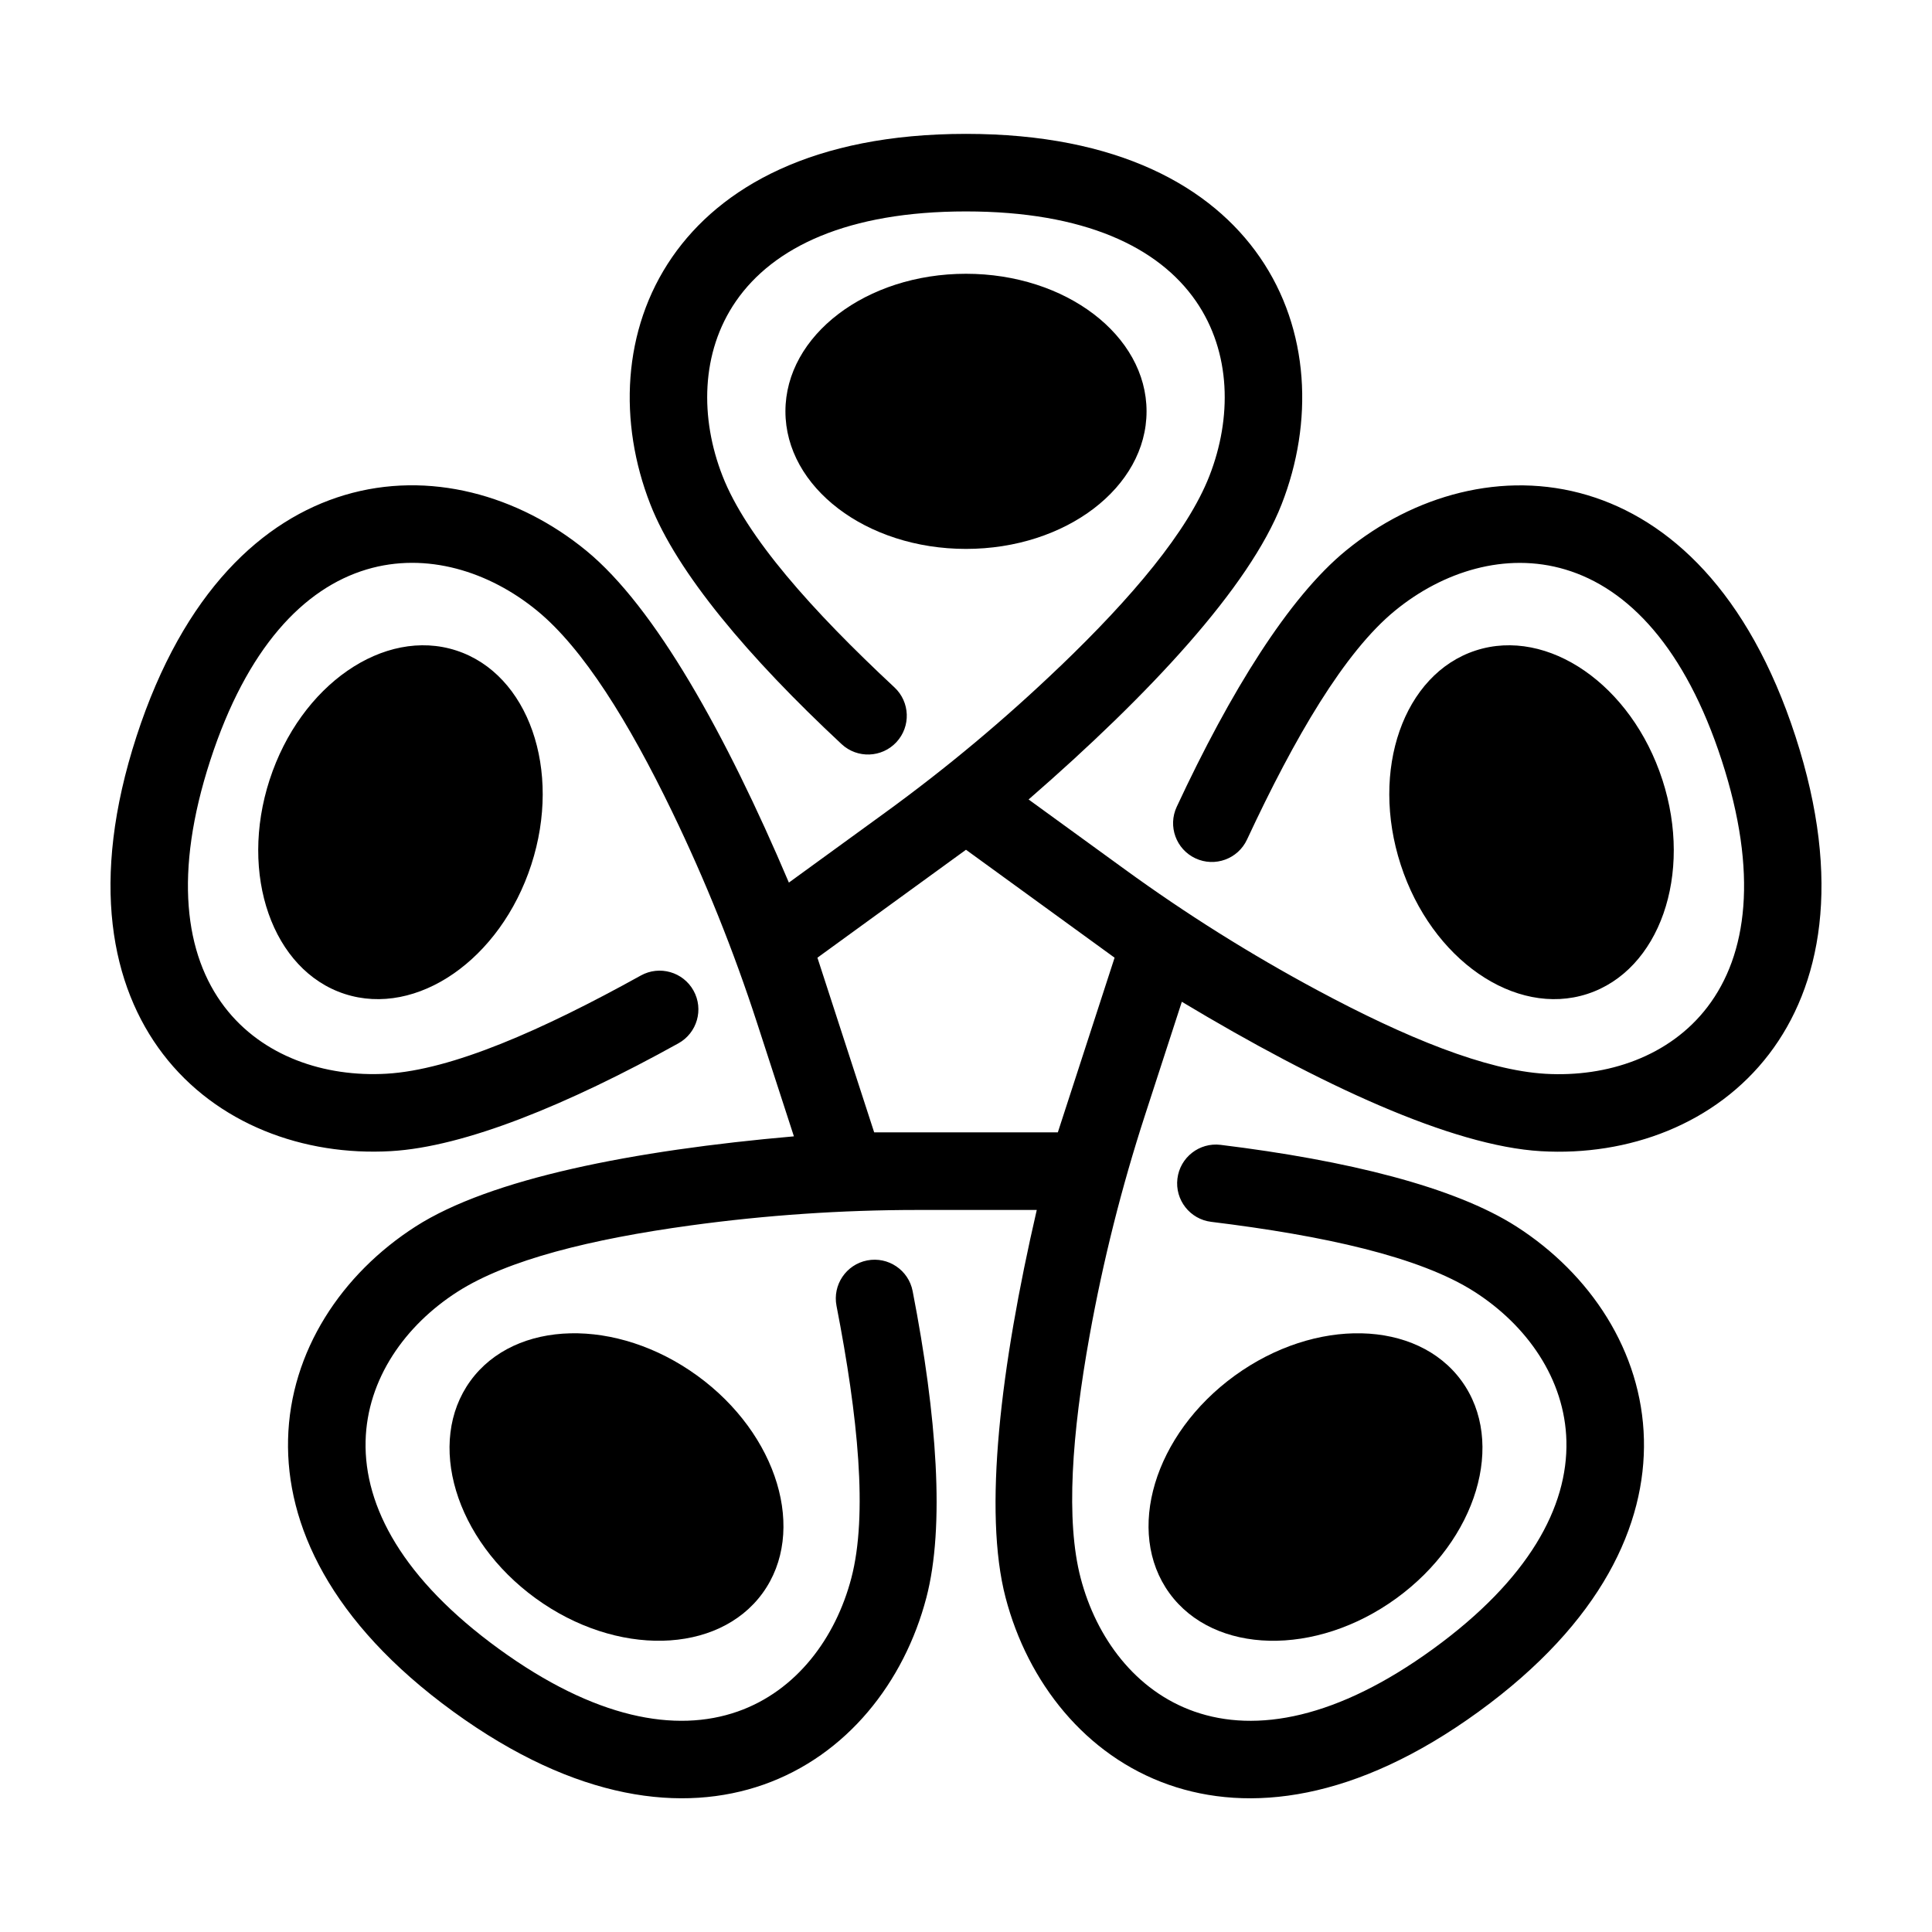
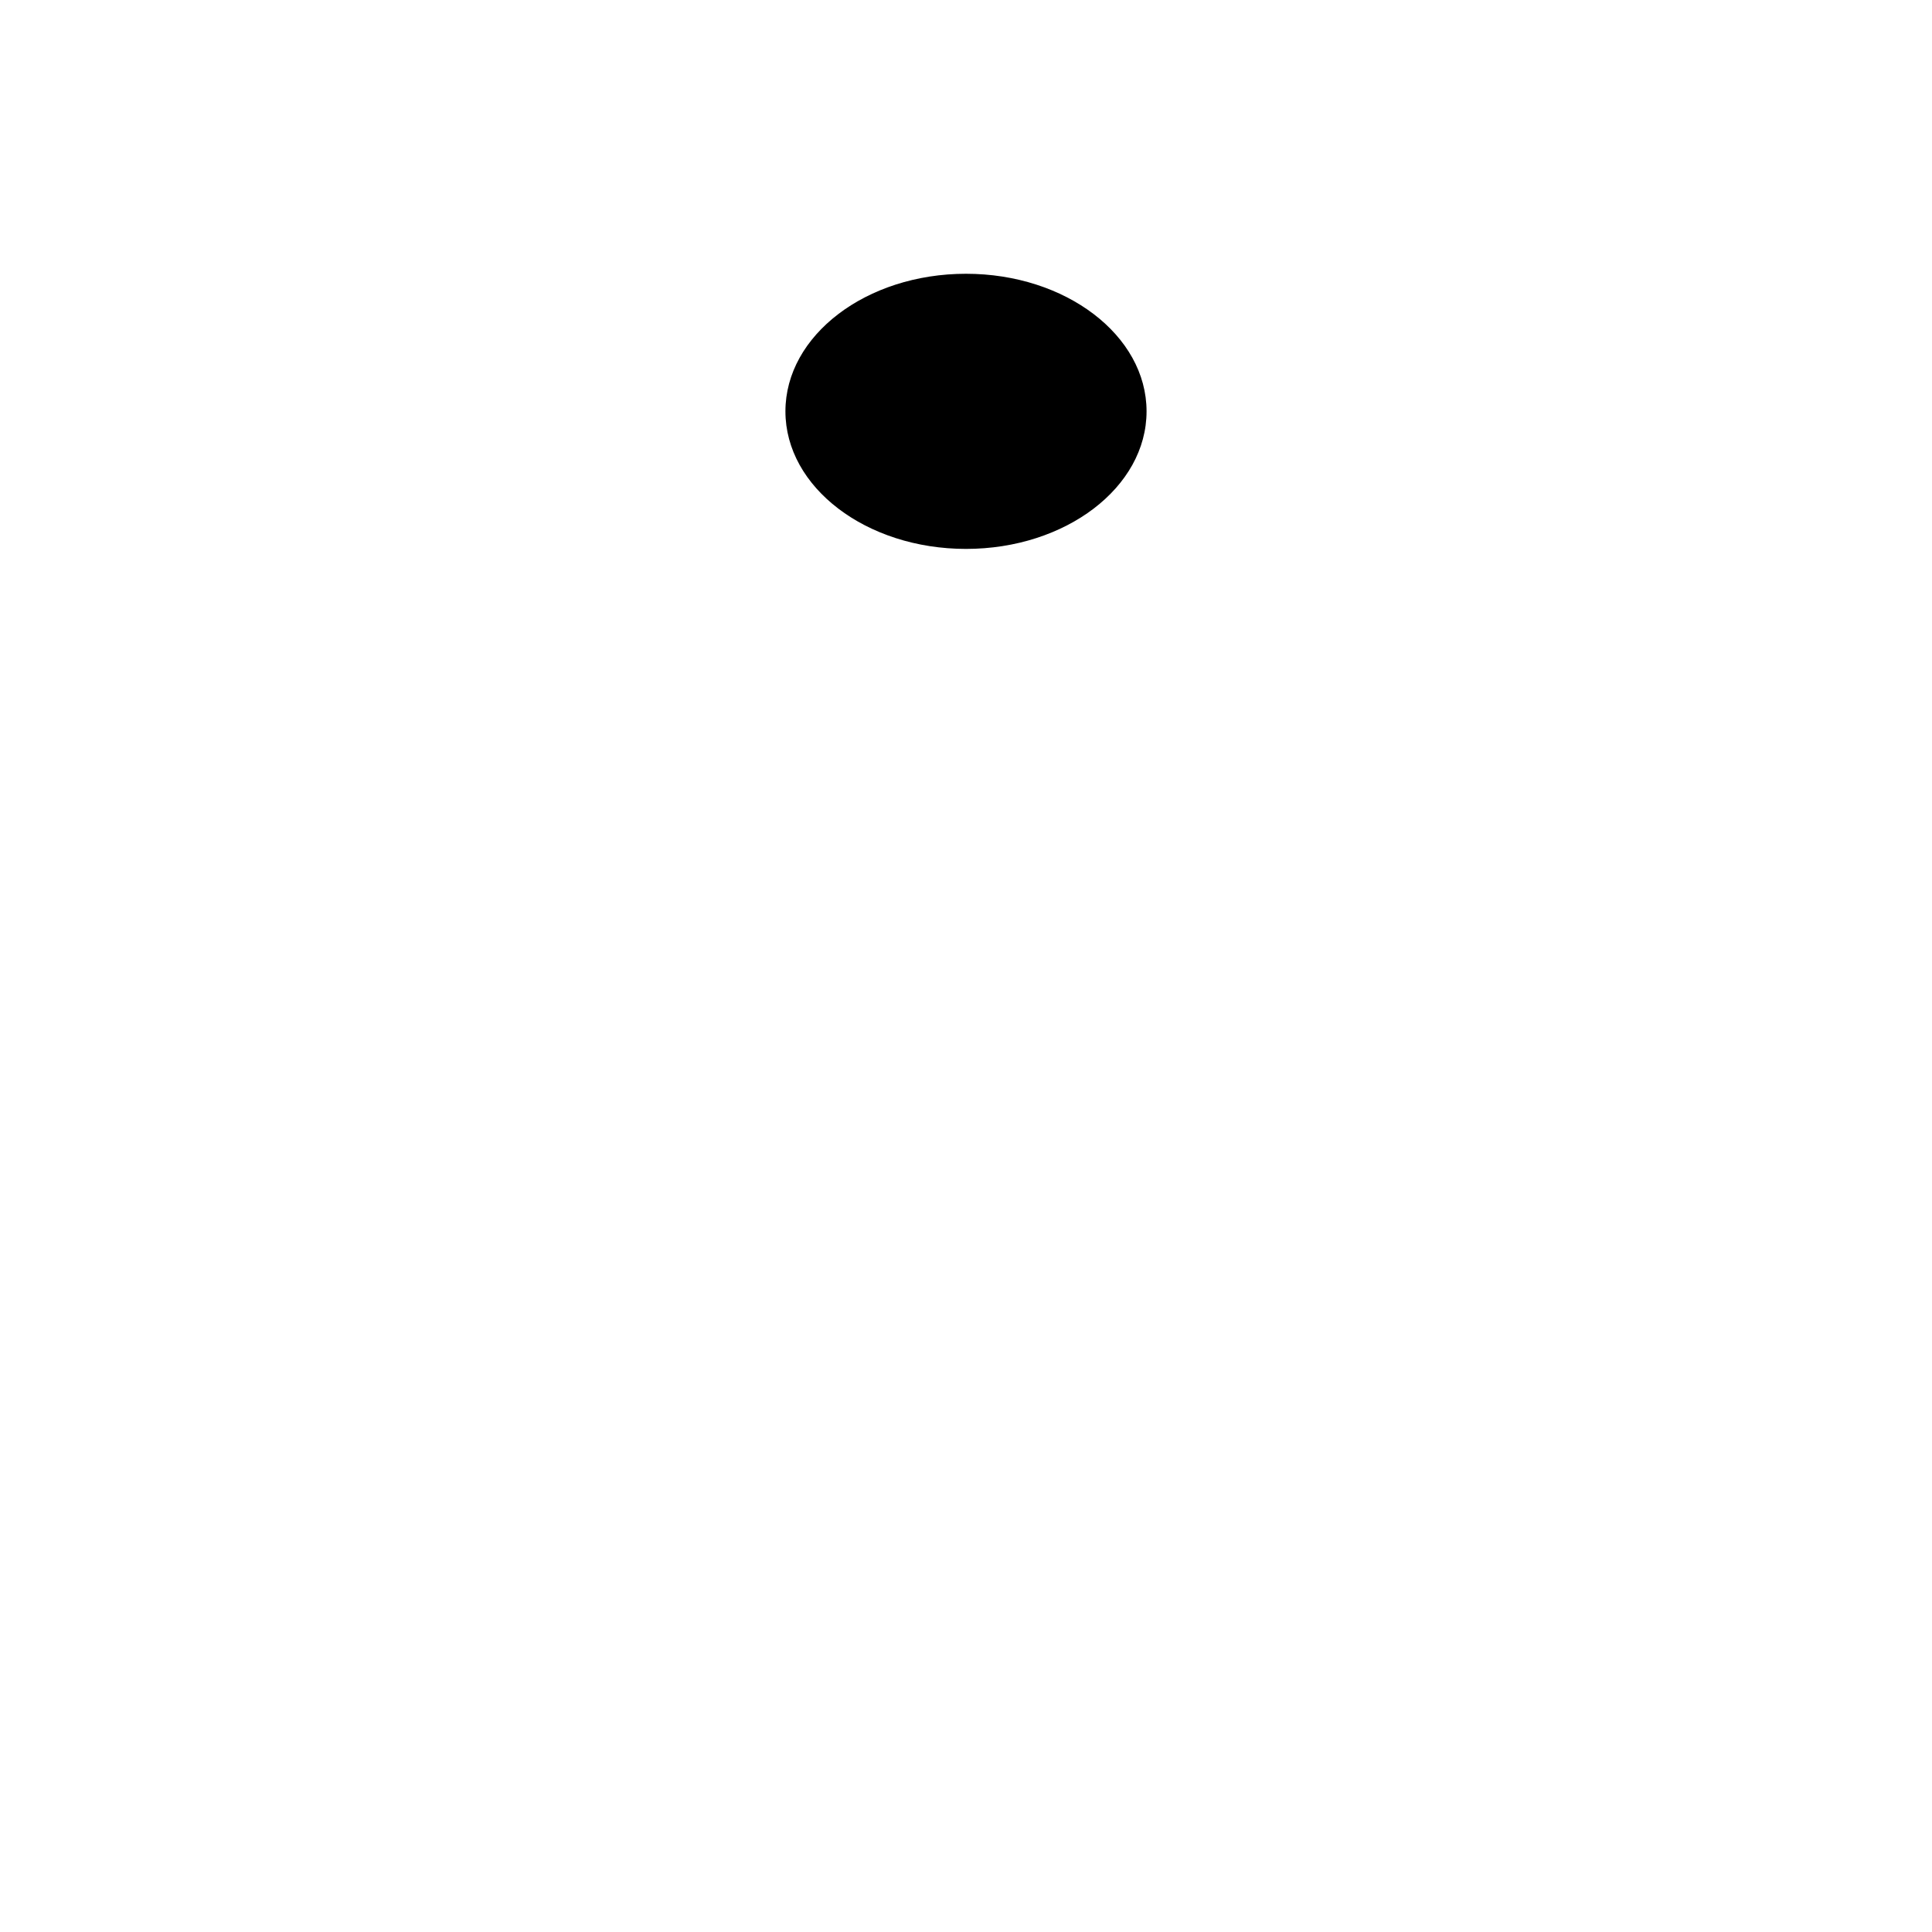
<svg xmlns="http://www.w3.org/2000/svg" fill="#000000" width="800px" height="800px" version="1.1" viewBox="144 144 512 512">
  <g fill-rule="evenodd">
-     <path d="m424.85 320.67c-14.523 13.926-29.98 26.848-46.266 38.676-11.559 8.398-25.523 18.547-25.523 18.547-16.703-39.348-35.488-73.043-53.715-87.977-17.957-14.711-41.664-21.402-64.062-14.707-21.539 6.438-42.598 25.441-55.113 63.953-12.516 38.516-6.648 66.266 6.992 84.137 14.188 18.586 37.301 27.105 60.473 25.762 19.457-1.133 46.68-12.223 76.152-28.57 4.961-2.75 6.758-9.008 4.004-13.969-2.75-4.957-9.008-6.75-13.969-4-26.172 14.516-50.098 25.02-67.379 26.023-16.375 0.953-32.914-4.578-42.941-17.707-10.574-13.852-13.48-35.469-3.785-65.312 9.699-29.844 24.758-45.625 41.449-50.617 15.836-4.731 32.465 0.52 45.152 10.914 12.219 10.004 24.297 29.473 35.836 53.359 8.758 18.117 16.273 36.812 22.488 55.953 4.414 13.582 9.75 30.008 9.75 30.008-42.582 3.723-80.434 11.18-100.27 23.902-19.539 12.531-33.227 33.008-33.781 56.383-0.535 22.477 11.035 48.375 43.797 72.176 32.762 23.805 60.965 26.801 82.176 19.352 22.059-7.754 37.301-27.102 43.18-49.555 4.941-18.852 2.801-48.168-3.637-81.254-1.082-5.566-6.481-9.203-12.047-8.121-5.566 1.082-9.211 6.481-8.125 12.047 5.719 29.383 8.316 55.379 3.93 72.125-4.156 15.871-14.523 29.891-30.113 35.367-16.438 5.773-37.898 1.859-63.289-16.586-25.387-18.445-35.742-37.645-35.328-55.062 0.395-16.52 10.52-30.719 24.328-39.57 13.289-8.523 35.539-14 61.824-17.598 19.938-2.727 40.039-4.098 60.16-4.098h31.555c-9.617 41.648-14.223 79.949-8.258 102.75 5.883 22.453 21.129 41.801 43.188 49.555 21.211 7.453 49.414 4.453 82.176-19.352 32.762-23.801 44.332-49.699 43.797-72.176-0.555-23.371-14.242-43.852-33.781-56.383-16.41-10.523-44.949-17.547-78.402-21.648-5.629-0.691-10.758 3.32-11.445 8.949-0.691 5.629 3.32 10.762 8.949 11.453 29.703 3.641 55.238 9.203 69.809 18.551 13.805 8.852 23.938 23.051 24.328 39.57 0.414 17.418-9.941 36.617-35.332 55.062-25.387 18.445-46.844 22.359-63.285 16.586-15.586-5.477-25.957-19.496-30.113-35.367-4-15.277-2.332-38.125 2.367-64.23 3.566-19.805 8.48-39.348 14.695-58.48 4.414-13.586 9.75-30.012 9.75-30.012 36.641 22.016 71.641 38.234 95.168 39.598 23.172 1.352 46.285-7.176 60.473-25.754 13.637-17.871 19.504-45.625 6.992-84.137-12.516-38.516-33.574-57.52-55.113-63.957-22.398-6.695-46.109-0.004-64.062 14.707-15.078 12.352-30.578 37.328-44.812 67.875-2.398 5.144-0.172 11.262 4.973 13.66 5.141 2.394 11.254 0.168 13.652-4.973 12.645-27.129 25.824-49.691 39.215-60.66 12.688-10.398 29.316-15.645 45.152-10.914 16.691 4.988 31.75 20.773 41.449 50.613 9.699 29.844 6.793 51.469-3.785 65.312-10.027 13.133-26.566 18.668-42.941 17.715-15.781-0.918-37.02-9.578-60.418-22.137-17.719-9.508-34.77-20.203-51.031-32.023-11.551-8.387-25.52-18.535-25.52-18.535 32.266-28.043 58.504-56.32 67.07-78.273 8.445-21.625 7.481-46.234-5.809-65.469-12.781-18.5-37.363-32.652-77.859-32.652-40.496 0-65.07 14.152-77.855 32.652-13.289 19.234-14.254 43.848-5.809 65.469 7.09 18.156 26.047 40.617 50.699 63.598 4.152 3.871 10.66 3.637 14.523-0.508 3.871-4.152 3.637-10.656-0.508-14.523-21.895-20.41-39.277-39.91-45.57-56.039-5.969-15.281-5.82-32.719 3.57-46.316 9.906-14.332 29.57-23.781 60.945-23.781 31.383 0 51.047 9.445 60.949 23.781 9.391 13.598 9.539 31.035 3.57 46.316-5.738 14.707-20.52 32.219-39.672 50.574zm-24.852 48.523 39.379 28.605s-15.039 46.289-15.039 46.289h-48.672s-15.039-46.289-15.039-46.289z" />
    <path d="m447.85 253.01c0 20.133-21.426 36.457-47.852 36.457-26.43 0-47.852-16.324-47.852-36.457 0-20.133 21.422-36.457 47.852-36.457 26.426 0 47.852 16.324 47.852 36.457" />
-     <path d="m285.95 567.57c-21.367-15.523-29.109-41.344-17.285-57.621 11.824-16.277 38.773-16.887 60.141-1.367 21.367 15.523 29.109 41.344 17.285 57.617-11.828 16.277-38.773 16.895-60.141 1.371z" />
-     <path d="m215.46 350.63c8.16-25.121 30.32-40.461 49.457-34.242 19.133 6.219 28.043 31.656 19.879 56.773-8.16 25.113-30.32 40.461-49.453 34.242-19.133-6.219-28.047-31.66-19.887-56.773z" />
-     <path d="m584.54 350.63c-8.16-25.121-30.324-40.461-49.457-34.242-19.133 6.219-28.043 31.656-19.879 56.773 8.156 25.113 30.32 40.461 49.453 34.242s28.047-31.66 19.887-56.773z" />
-     <path d="m514.05 567.57c-21.367 15.523-48.316 14.914-60.141-1.367-11.824-16.277-4.082-42.098 17.285-57.621 21.363-15.523 48.309-14.906 60.141 1.371 11.824 16.273 4.082 42.094-17.285 57.617z" />
  </g>
</svg>